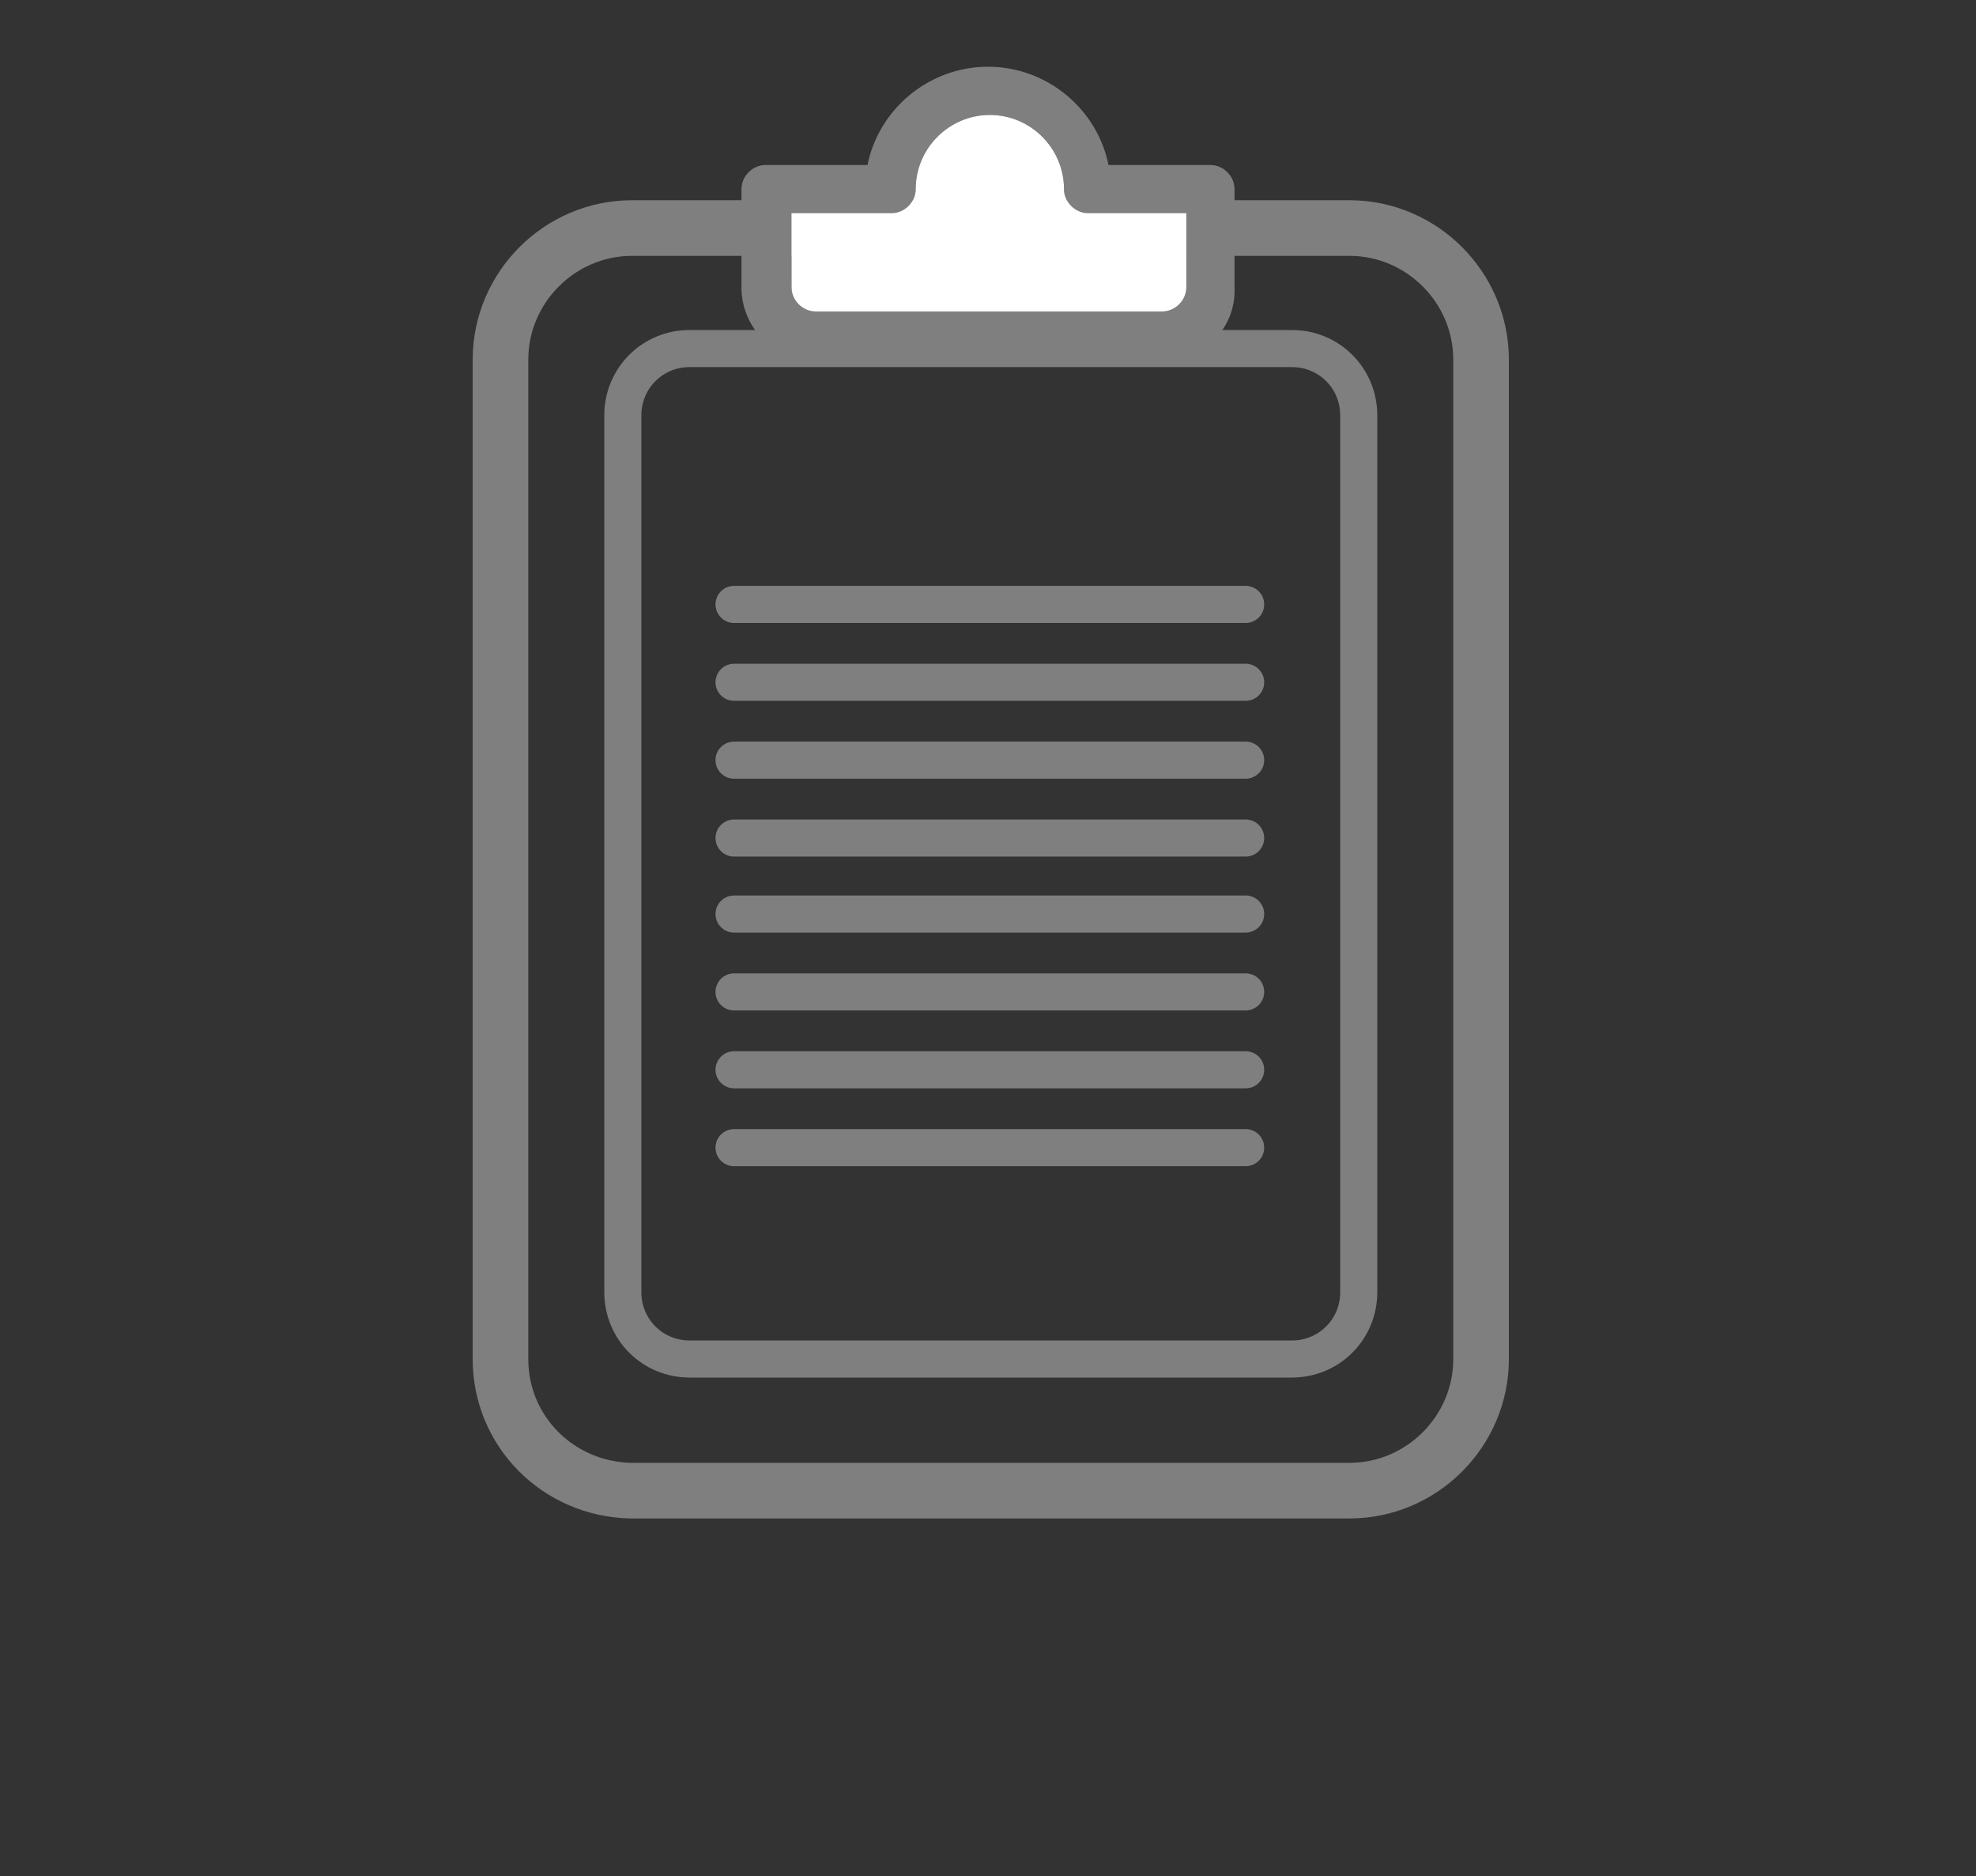
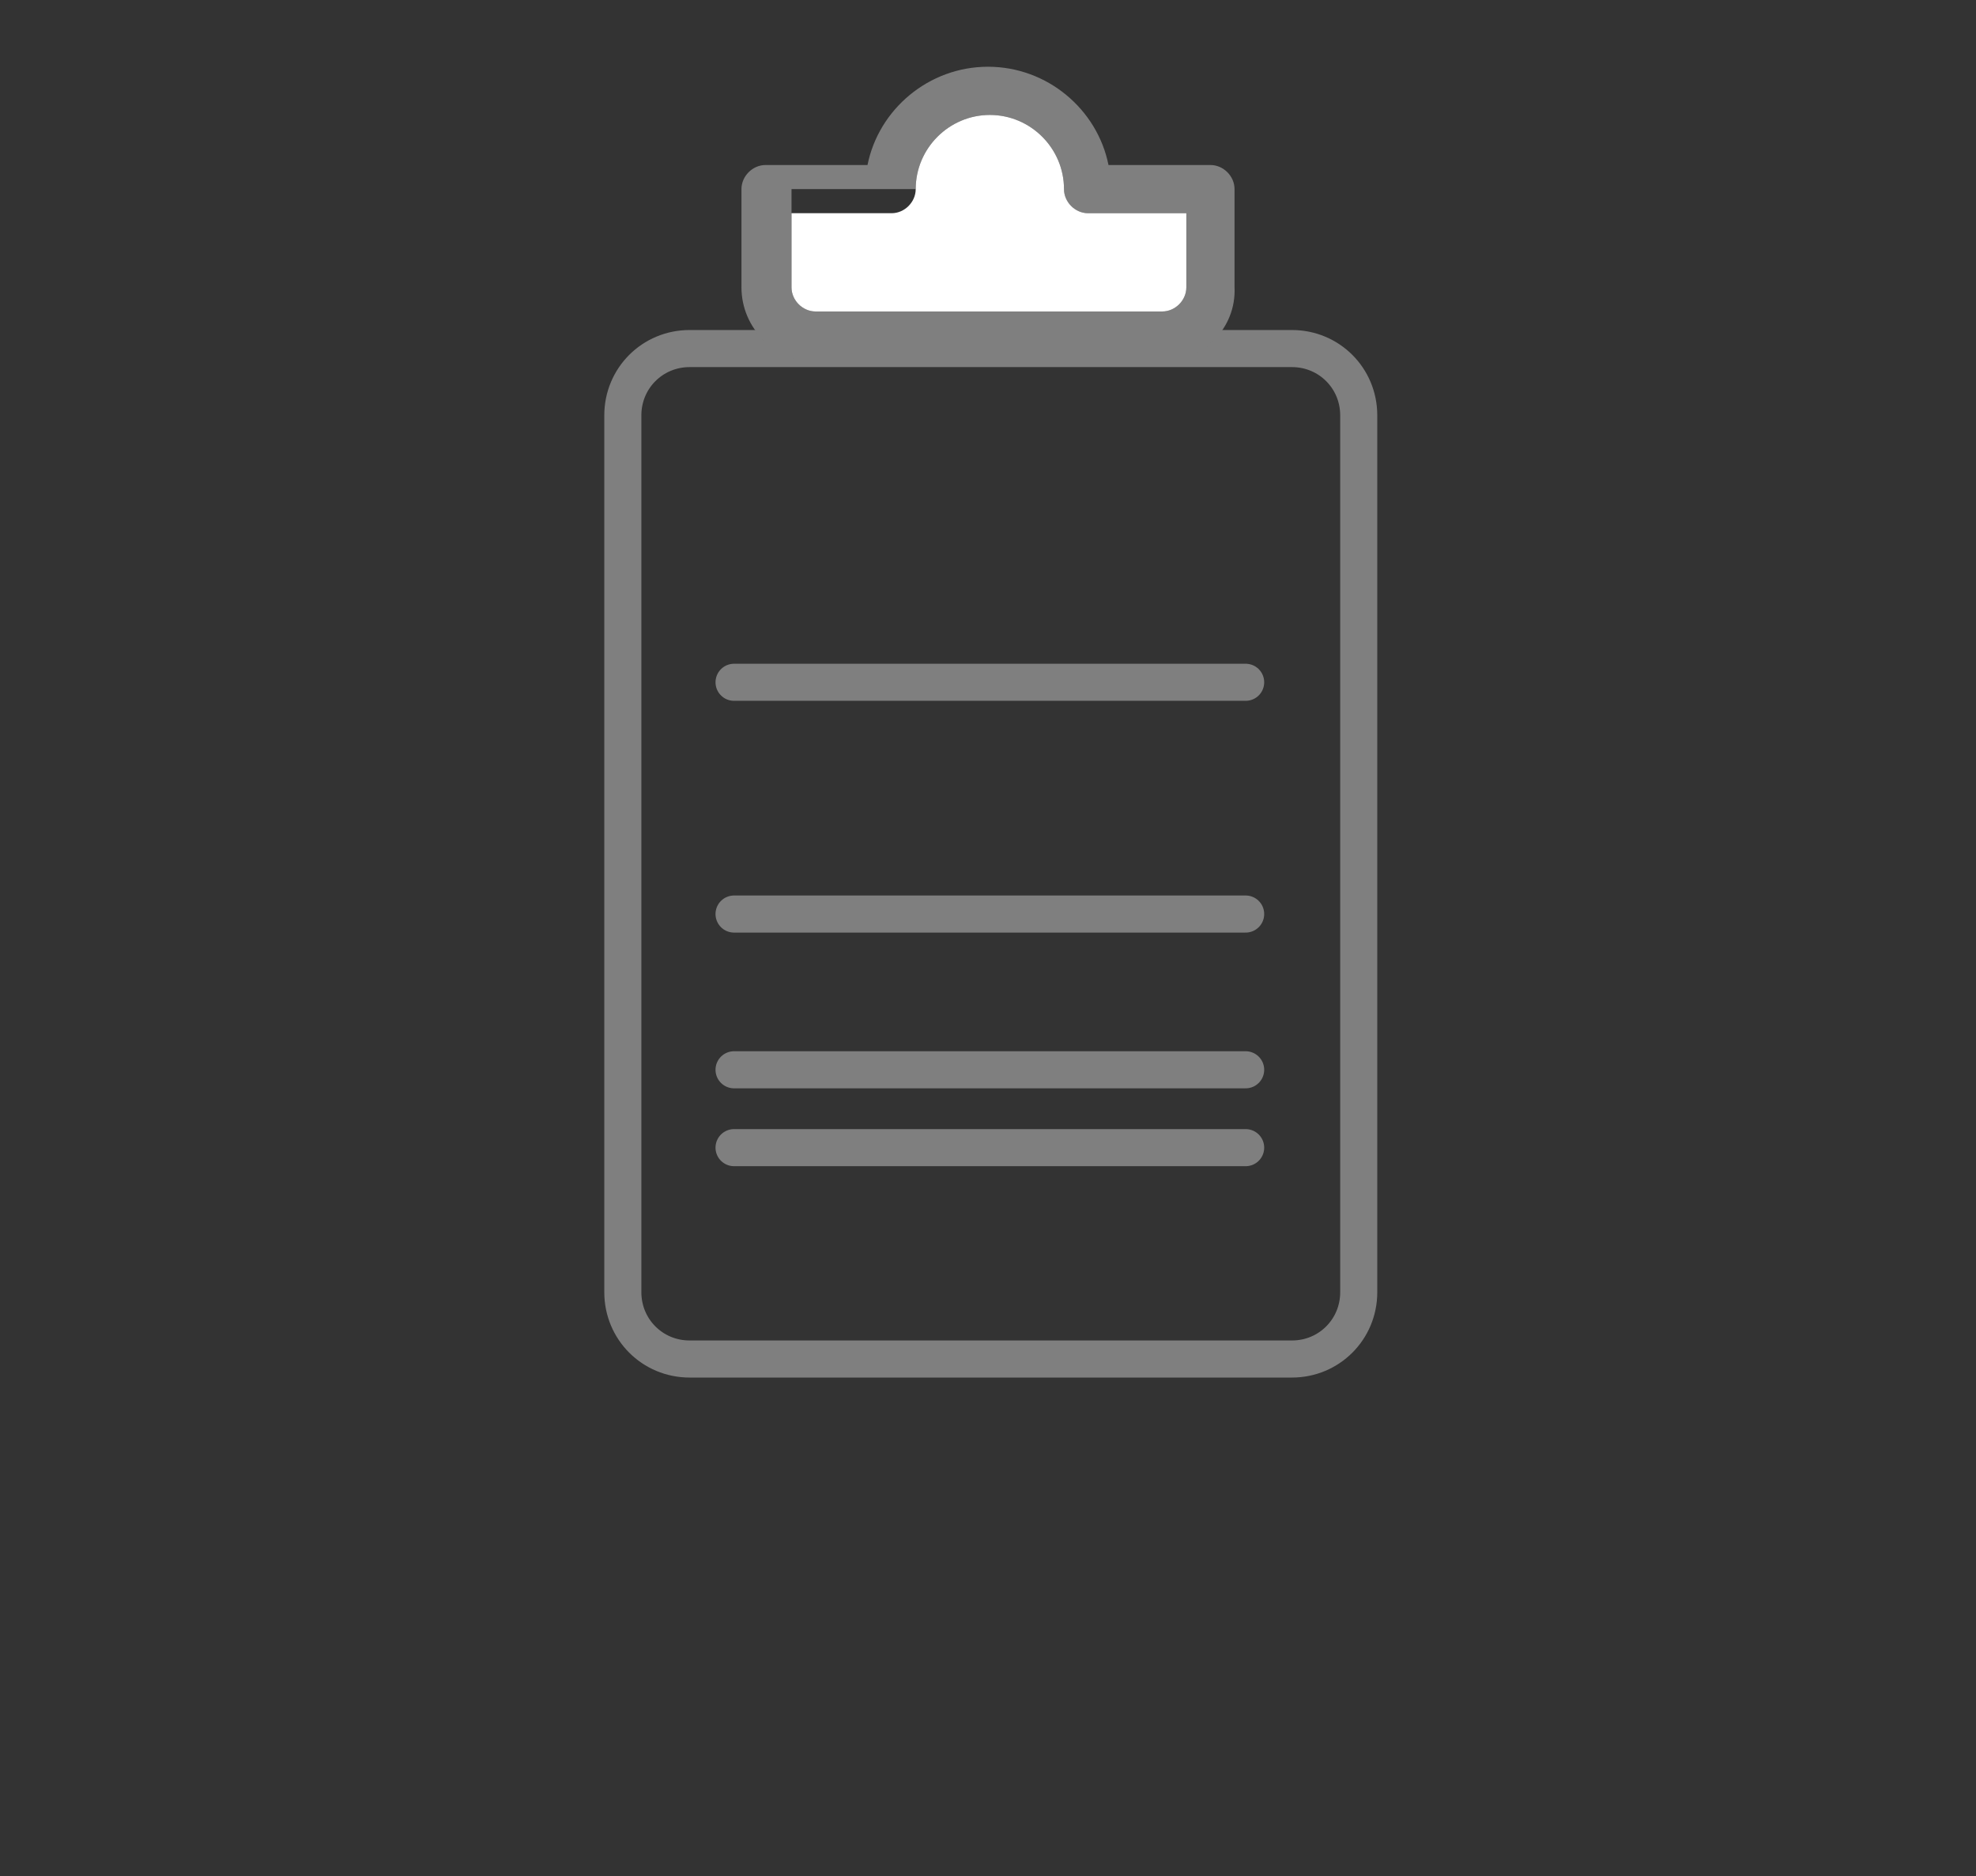
<svg xmlns="http://www.w3.org/2000/svg" version="1.1" id="baed4b18-14ee-447f-bd84-b0265ca0ad8a" x="0px" y="0px" viewBox="-252 346.8 106.6 101.2" style="enable-background:new -252 346.8 106.6 101.2;" xml:space="preserve">
  <rect x="-252" y="346.8" width="106.6" height="101.2" fill="#333333" stroke="none" />
  <style type="text/css">
	.st0{fill:none;stroke:#7F7F7F;stroke-width:2;stroke-linecap:round;stroke-linejoin:round;stroke-miterlimit:10;}
	.st1{fill:none;stroke:#7F7F7F;stroke-width:3;stroke-miterlimit:10;}
	.st2{fill:#7F7F7F;}
	.st3{fill:#FFFFFF;}
</style>
-   <line class="st0" x1="-212.4" y1="379.4" x2="-184.8" y2="379.4" />
-   <line class="st0" x1="-212.4" y1="387.8" x2="-184.8" y2="387.8" />
  <line class="st0" x1="-212.4" y1="396.1" x2="-184.8" y2="396.1" />
  <line class="st0" x1="-212.4" y1="404.5" x2="-184.8" y2="404.5" />
  <line class="st0" x1="-212.4" y1="383.6" x2="-184.8" y2="383.6" />
-   <line class="st0" x1="-212.4" y1="392" x2="-184.8" y2="392" />
-   <line class="st0" x1="-212.4" y1="400.3" x2="-184.8" y2="400.3" />
  <line class="st0" x1="-212.4" y1="408.7" x2="-184.8" y2="408.7" />
-   <path class="st1" d="M-225,420.1v-53.9c0-3.9,3.2-7.1,7.1-7.1h38.7c3.9,0,7.1,3.2,7.1,7.1v53.9c0,3.9-3.2,7.1-7.1,7.1H-218  C-221.9,427.1-225,424-225,420.1z" />
  <path class="st0" d="M-218.4,416.5v-47.3c0-2,1.6-3.6,3.6-3.6h32.5c2,0,3.6,1.6,3.6,3.6v47.3c0,2-1.6,3.6-3.6,3.6h-32.5  C-216.8,420.1-218.4,418.5-218.4,416.5z" />
-   <path class="st2" d="M-189.3,366.3h-18.7c-2.2,0-4-1.8-4-4V357c0-0.7,0.6-1.3,1.3-1.3h5.5c0.6-3,3.3-5.3,6.5-5.3s5.9,2.3,6.5,5.3  h5.5c0.7,0,1.3,0.6,1.3,1.3v5.3C-185.3,364.5-187.1,366.3-189.3,366.3z M-209.3,358.3v4c0,0.7,0.6,1.3,1.3,1.3h18.7  c0.7,0,1.3-0.6,1.3-1.3v-4h-5.3c-0.7,0-1.3-0.6-1.3-1.3c0-2.2-1.8-4-4-4s-4,1.8-4,4c0,0.7-0.6,1.3-1.3,1.3H-209.3z" />
+   <path class="st2" d="M-189.3,366.3h-18.7c-2.2,0-4-1.8-4-4V357c0-0.7,0.6-1.3,1.3-1.3h5.5c0.6-3,3.3-5.3,6.5-5.3s5.9,2.3,6.5,5.3  h5.5c0.7,0,1.3,0.6,1.3,1.3v5.3C-185.3,364.5-187.1,366.3-189.3,366.3z M-209.3,358.3v4c0,0.7,0.6,1.3,1.3,1.3h18.7  c0.7,0,1.3-0.6,1.3-1.3v-4h-5.3c-0.7,0-1.3-0.6-1.3-1.3c0-2.2-1.8-4-4-4s-4,1.8-4,4H-209.3z" />
  <path class="st3" d="M-209.3,358.3v4c0,0.7,0.6,1.3,1.3,1.3h18.7c0.7,0,1.3-0.6,1.3-1.3v-4h-5.3c-0.7,0-1.3-0.6-1.3-1.3  c0-2.2-1.8-4-4-4s-4,1.8-4,4c0,0.7-0.6,1.3-1.3,1.3H-209.3z" />
</svg>